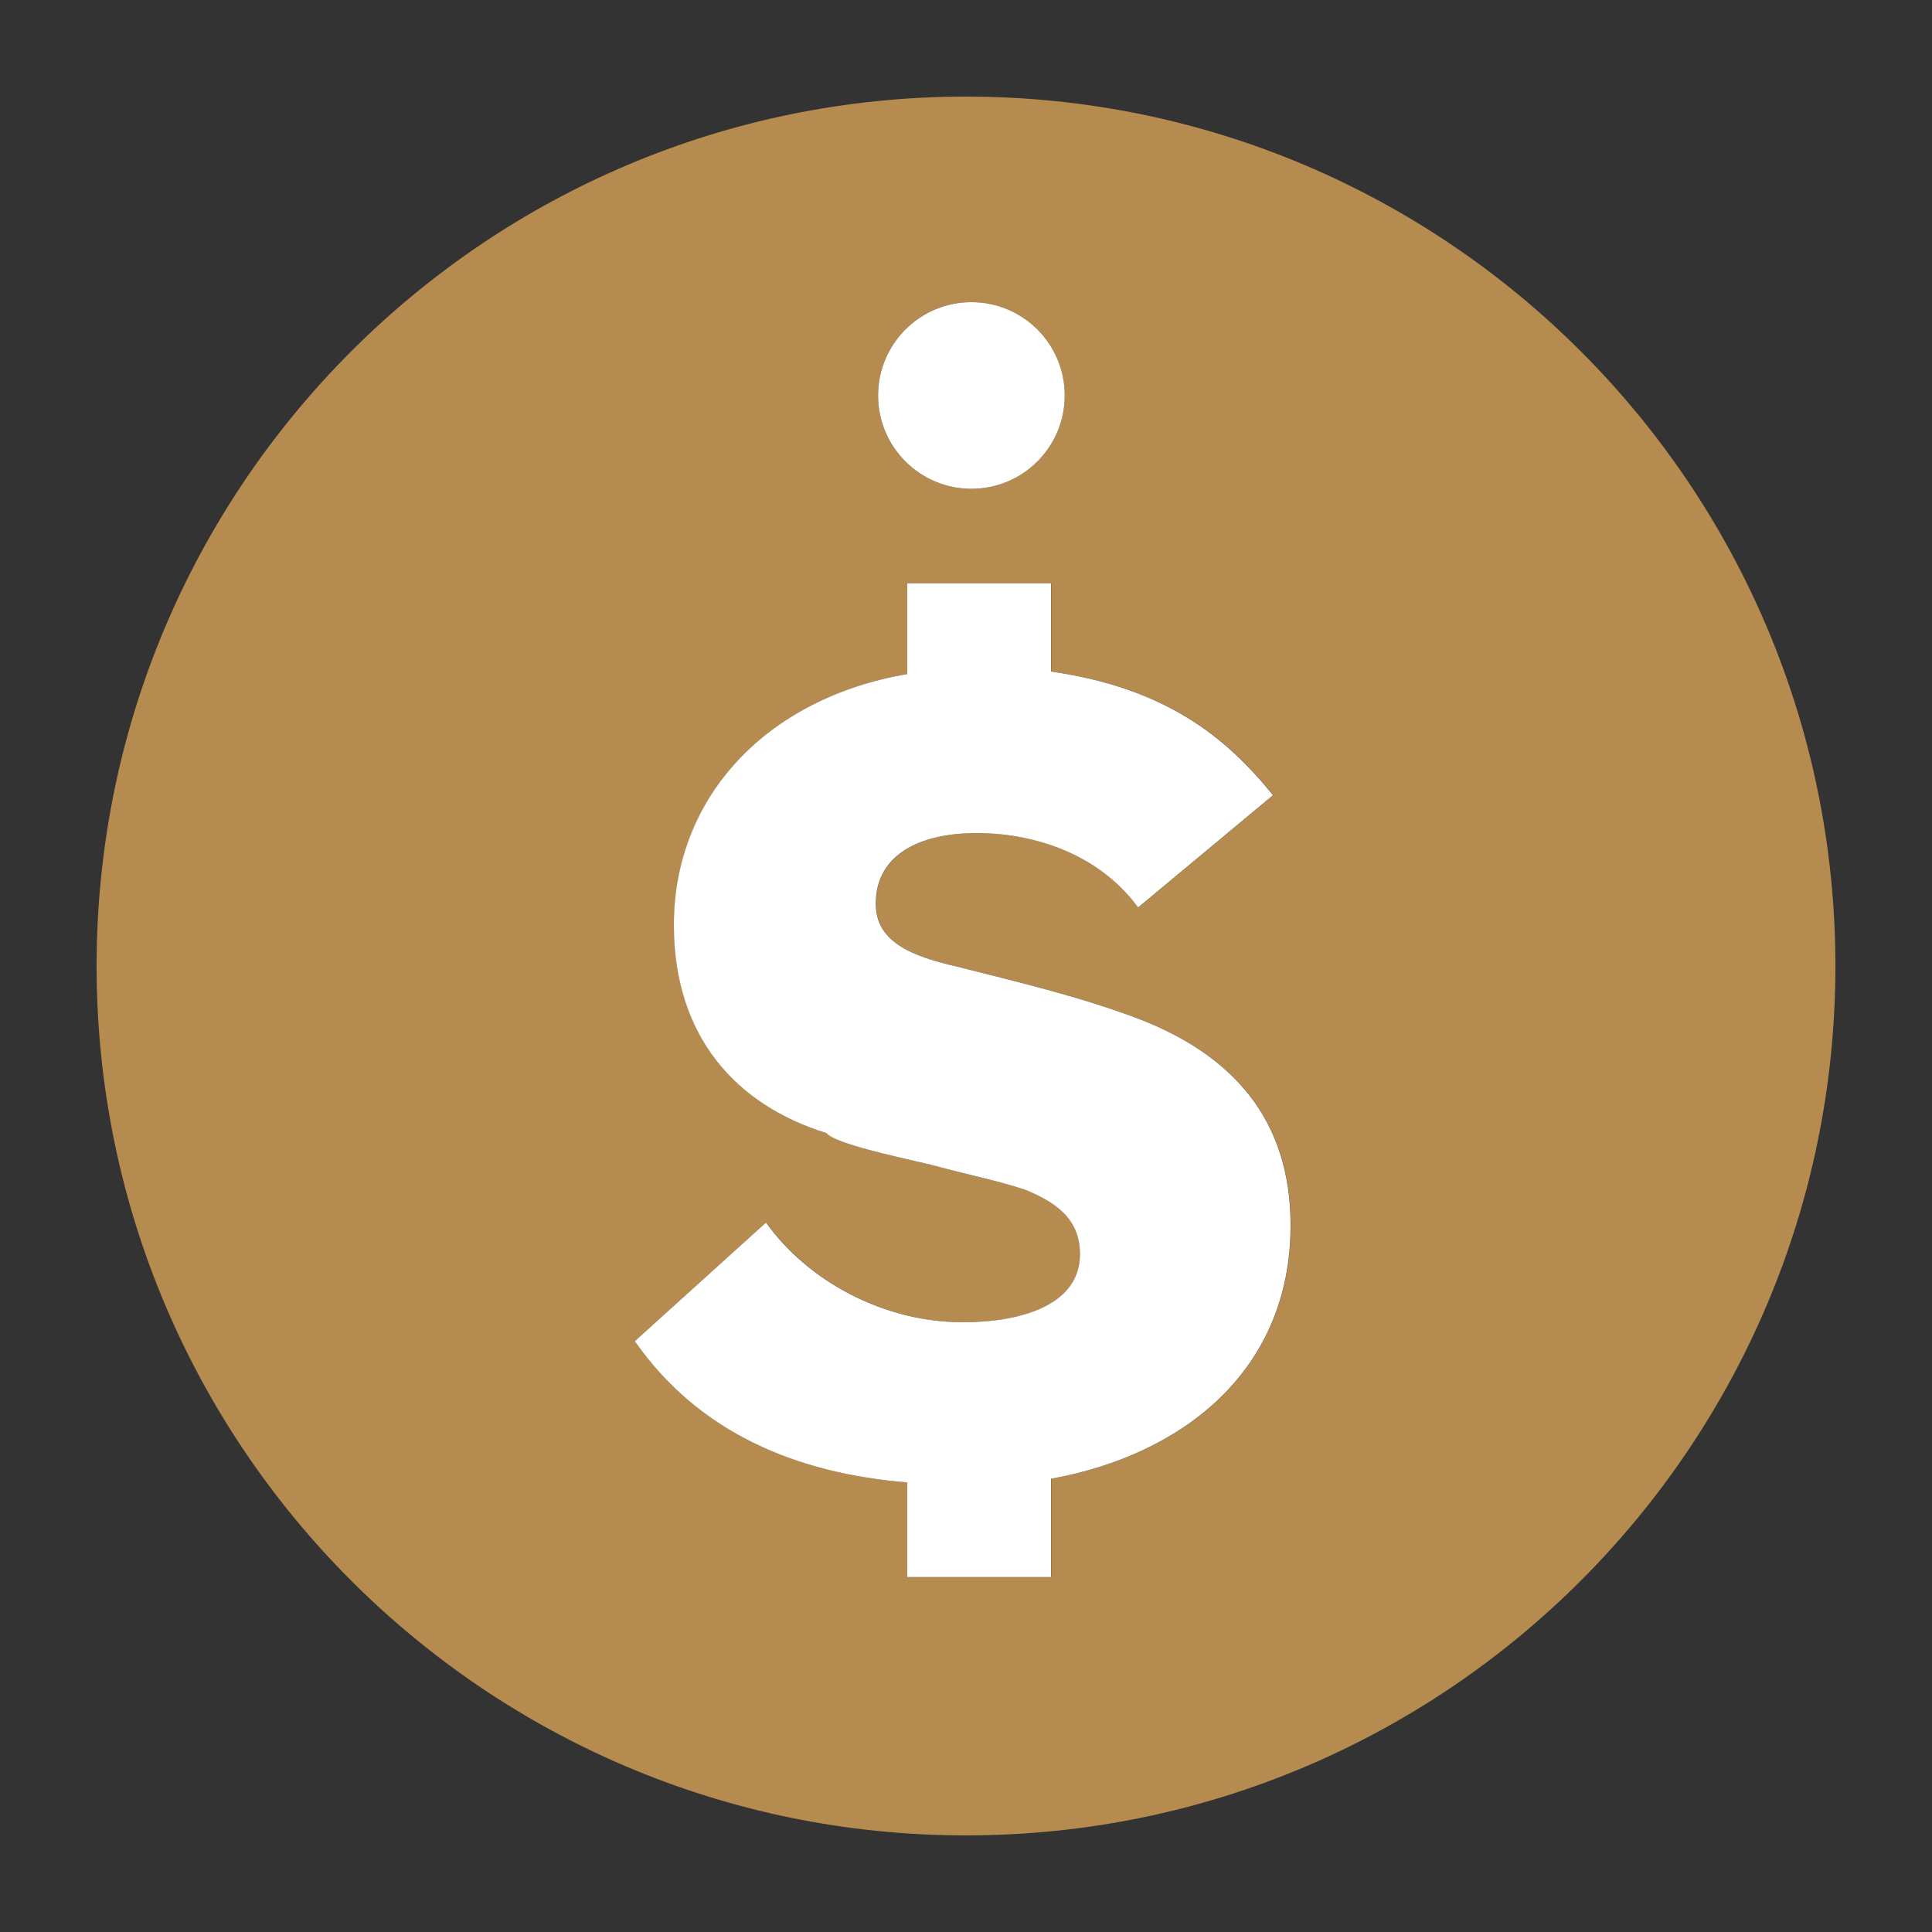
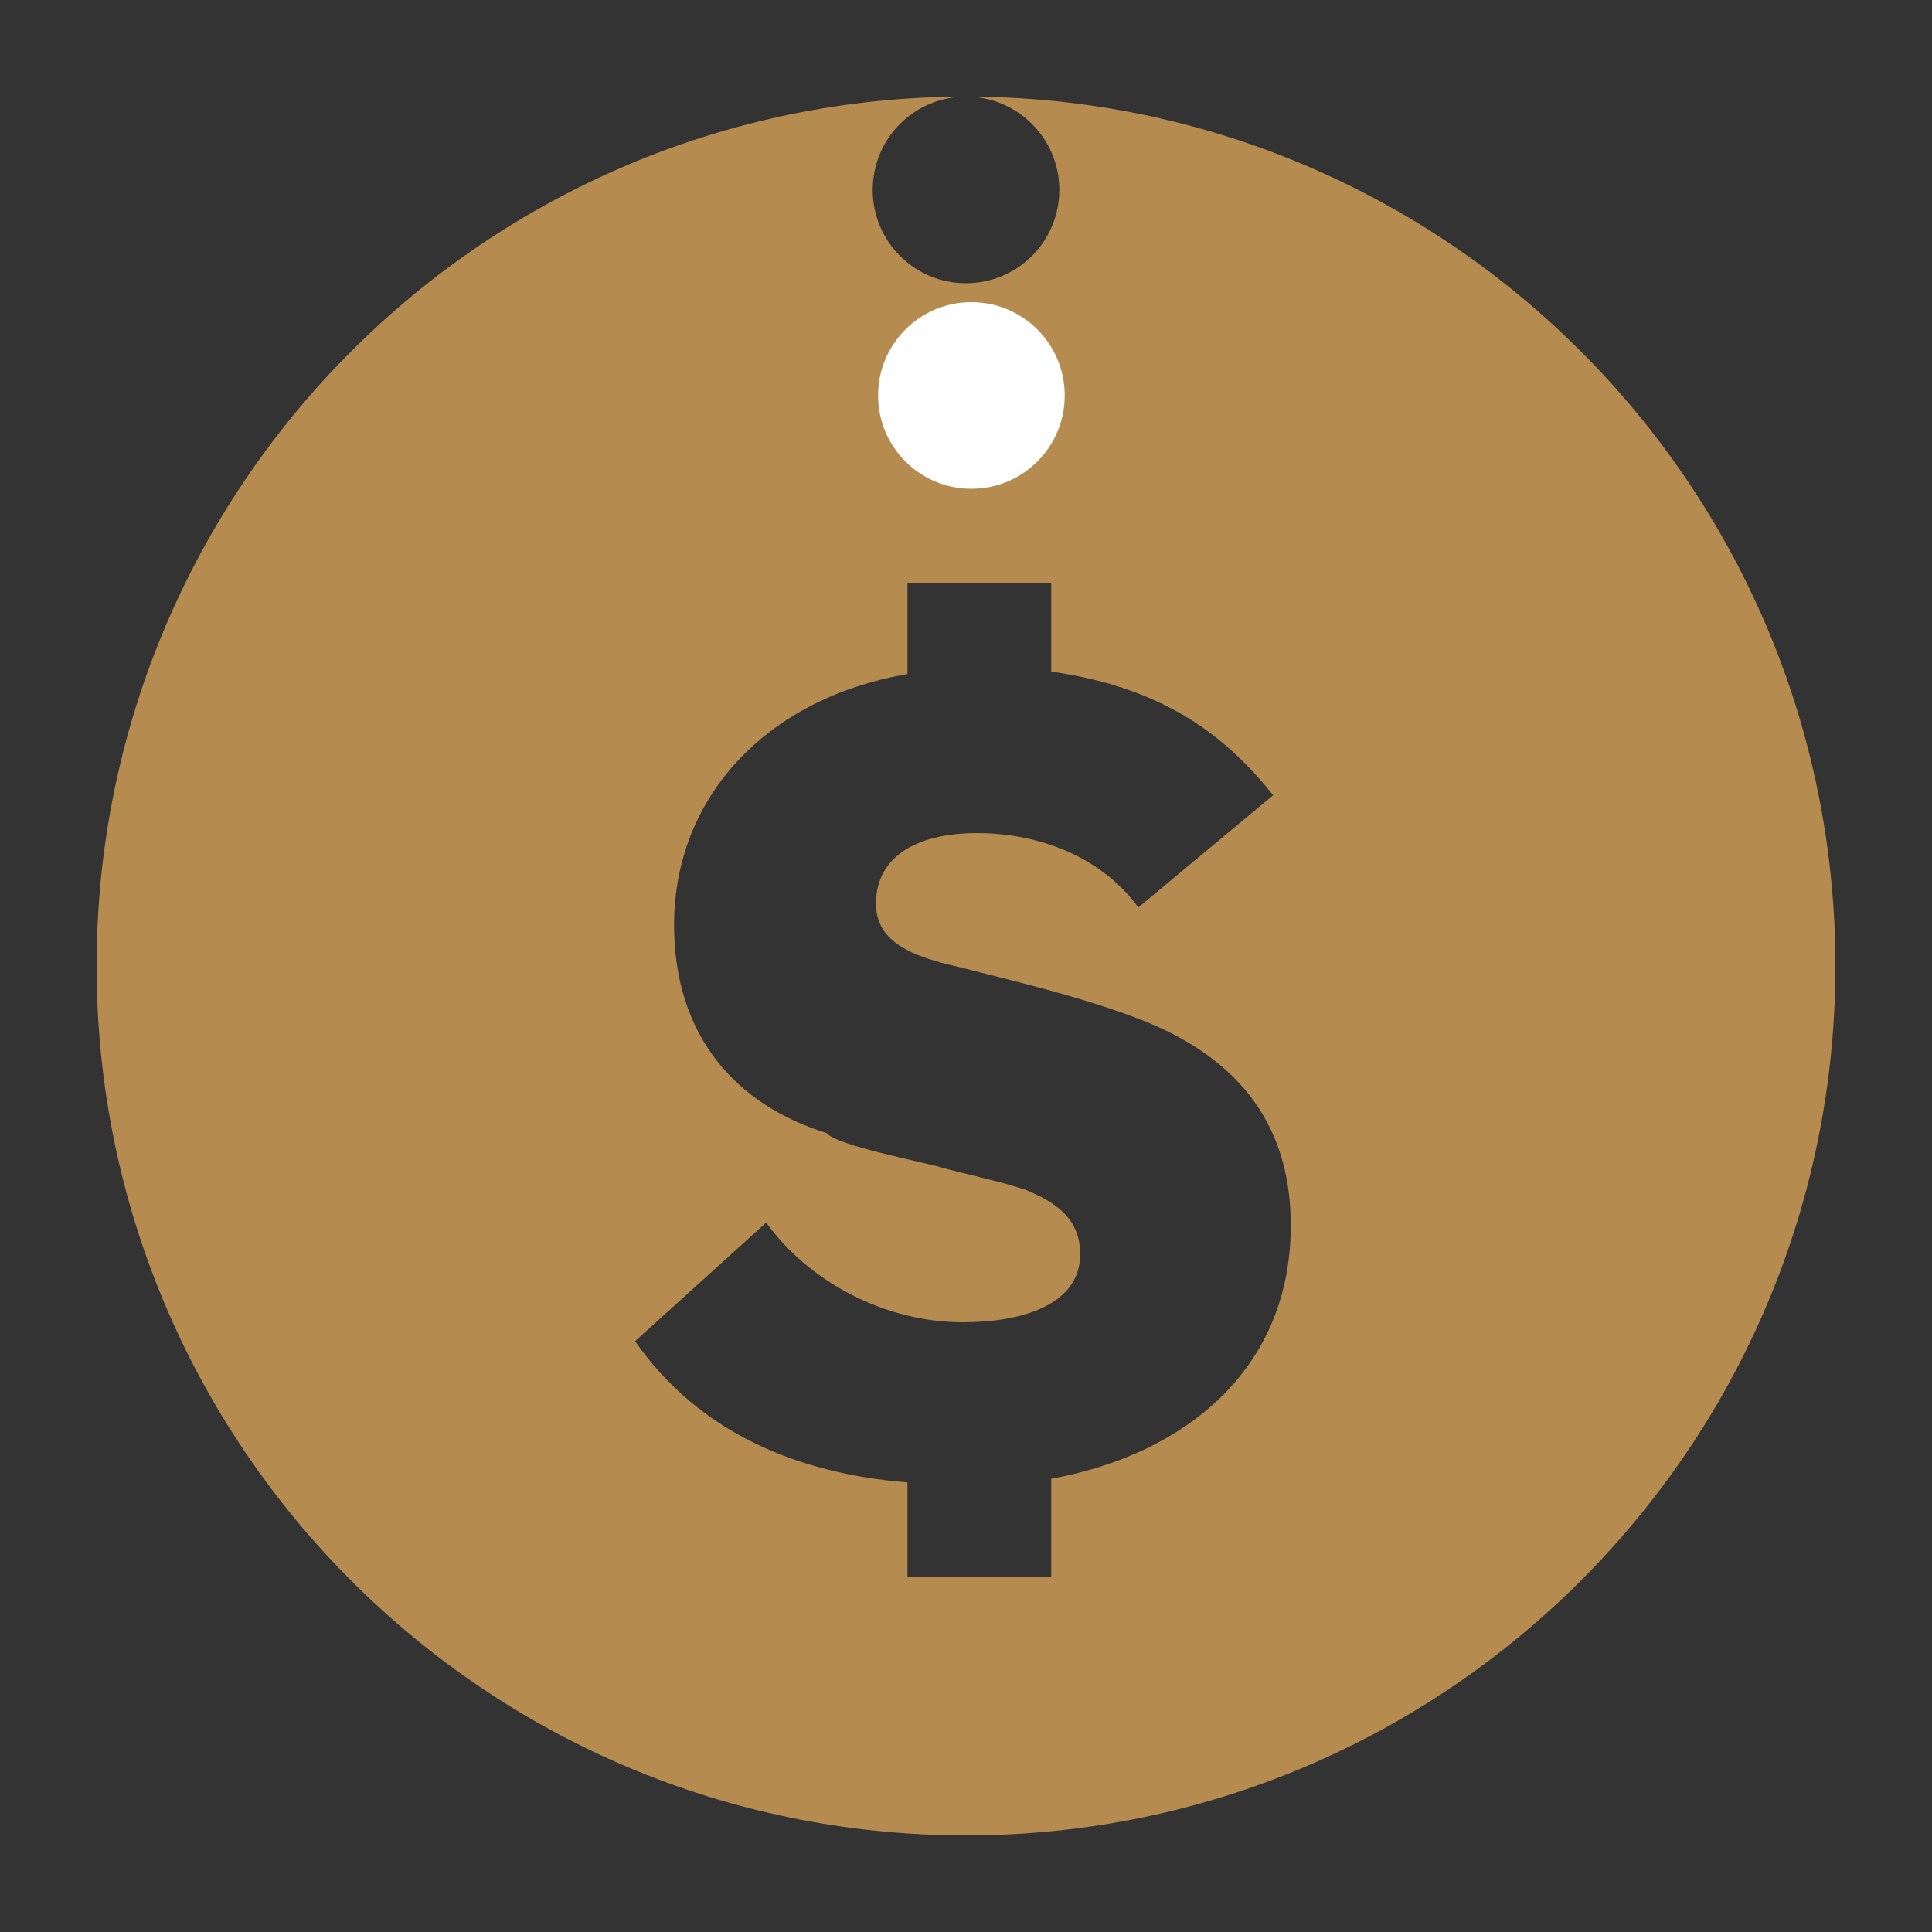
<svg xmlns="http://www.w3.org/2000/svg" id="Layer_1" viewBox="0 0 100 100">
  <rect x="0" y="0" width="100" height="100" fill="#333333" stroke="none" />
  <defs>
    <style>
      .cls-1 {
        fill: #fff;
      }

      .cls-2 {
        fill: #b68b4f;
      }
    </style>
  </defs>
-   <path class="cls-2" d="M50,5C25.15,5,5,25.15,5,50s20.15,45,45,45,45-20.15,45-45S74.85,5,50,5ZM50.28,15.64c2.66,0,4.83,2.16,4.83,4.83s-2.16,4.83-4.83,4.83-4.83-2.16-4.83-4.83,2.16-4.83,4.83-4.83ZM54.41,76.54v5.09h-7.44v-4.9c-5.68-.46-10.77-2.55-14.1-7.31l6.79-6.14c2.15,3,6.07,5.16,10.18,5.16,3.07,0,6.07-.91,6.07-3.52,0-1.83-1.24-2.68-2.81-3.33-1.37-.46-3-.78-4.44-1.18-.85-.26-5.35-1.11-5.87-1.76-4.63-1.44-7.9-4.96-7.9-10.77,0-6.66,4.83-11.75,12.08-12.99v-4.7h7.44v4.57c5.94.85,9.07,3.39,11.49,6.4l-6.98,5.81c-1.96-2.68-5.22-3.85-8.36-3.85-2.94,0-5.22,1.11-5.22,3.66,0,2.02,1.96,2.74,4.24,3.26,3.07.78,6.14,1.5,9.14,2.61,5.09,1.89,8.09,5.29,8.09,10.77,0,7.51-5.55,11.88-12.4,13.12Z" />
-   <path class="cls-1" d="M58.71,52.65c-3-1.11-6.07-1.83-9.14-2.61-2.28-.52-4.24-1.24-4.24-3.26,0-2.55,2.28-3.66,5.22-3.66,3.13,0,6.4,1.17,8.36,3.85l6.98-5.81c-2.42-3-5.55-5.55-11.49-6.4v-4.57h-7.44v4.7c-7.25,1.24-12.08,6.33-12.08,12.99,0,5.81,3.26,9.33,7.9,10.77.52.65,5.03,1.5,5.87,1.76,1.44.39,3.07.72,4.44,1.18,1.57.65,2.81,1.5,2.81,3.33,0,2.61-3,3.52-6.07,3.52-4.11,0-8.03-2.15-10.18-5.16l-6.79,6.14c3.33,4.77,8.42,6.85,14.1,7.31v4.9h7.44v-5.09c6.85-1.24,12.4-5.61,12.4-13.12,0-5.48-3-8.88-8.09-10.77Z" />
+   <path class="cls-2" d="M50,5C25.15,5,5,25.15,5,50s20.15,45,45,45,45-20.15,45-45S74.85,5,50,5Zc2.66,0,4.83,2.16,4.83,4.83s-2.16,4.83-4.83,4.83-4.83-2.16-4.83-4.83,2.16-4.83,4.83-4.83ZM54.41,76.54v5.09h-7.44v-4.9c-5.68-.46-10.77-2.55-14.1-7.31l6.79-6.14c2.15,3,6.07,5.16,10.18,5.16,3.07,0,6.07-.91,6.07-3.52,0-1.83-1.24-2.68-2.81-3.33-1.37-.46-3-.78-4.44-1.18-.85-.26-5.35-1.11-5.87-1.76-4.63-1.44-7.9-4.96-7.9-10.77,0-6.66,4.83-11.75,12.08-12.99v-4.7h7.44v4.57c5.94.85,9.07,3.39,11.49,6.4l-6.98,5.81c-1.96-2.68-5.22-3.85-8.36-3.85-2.94,0-5.22,1.11-5.22,3.66,0,2.02,1.96,2.74,4.24,3.26,3.07.78,6.14,1.5,9.14,2.61,5.09,1.89,8.09,5.29,8.09,10.77,0,7.51-5.55,11.88-12.4,13.12Z" />
  <circle class="cls-1" cx="50.28" cy="20.47" r="4.83" />
</svg>